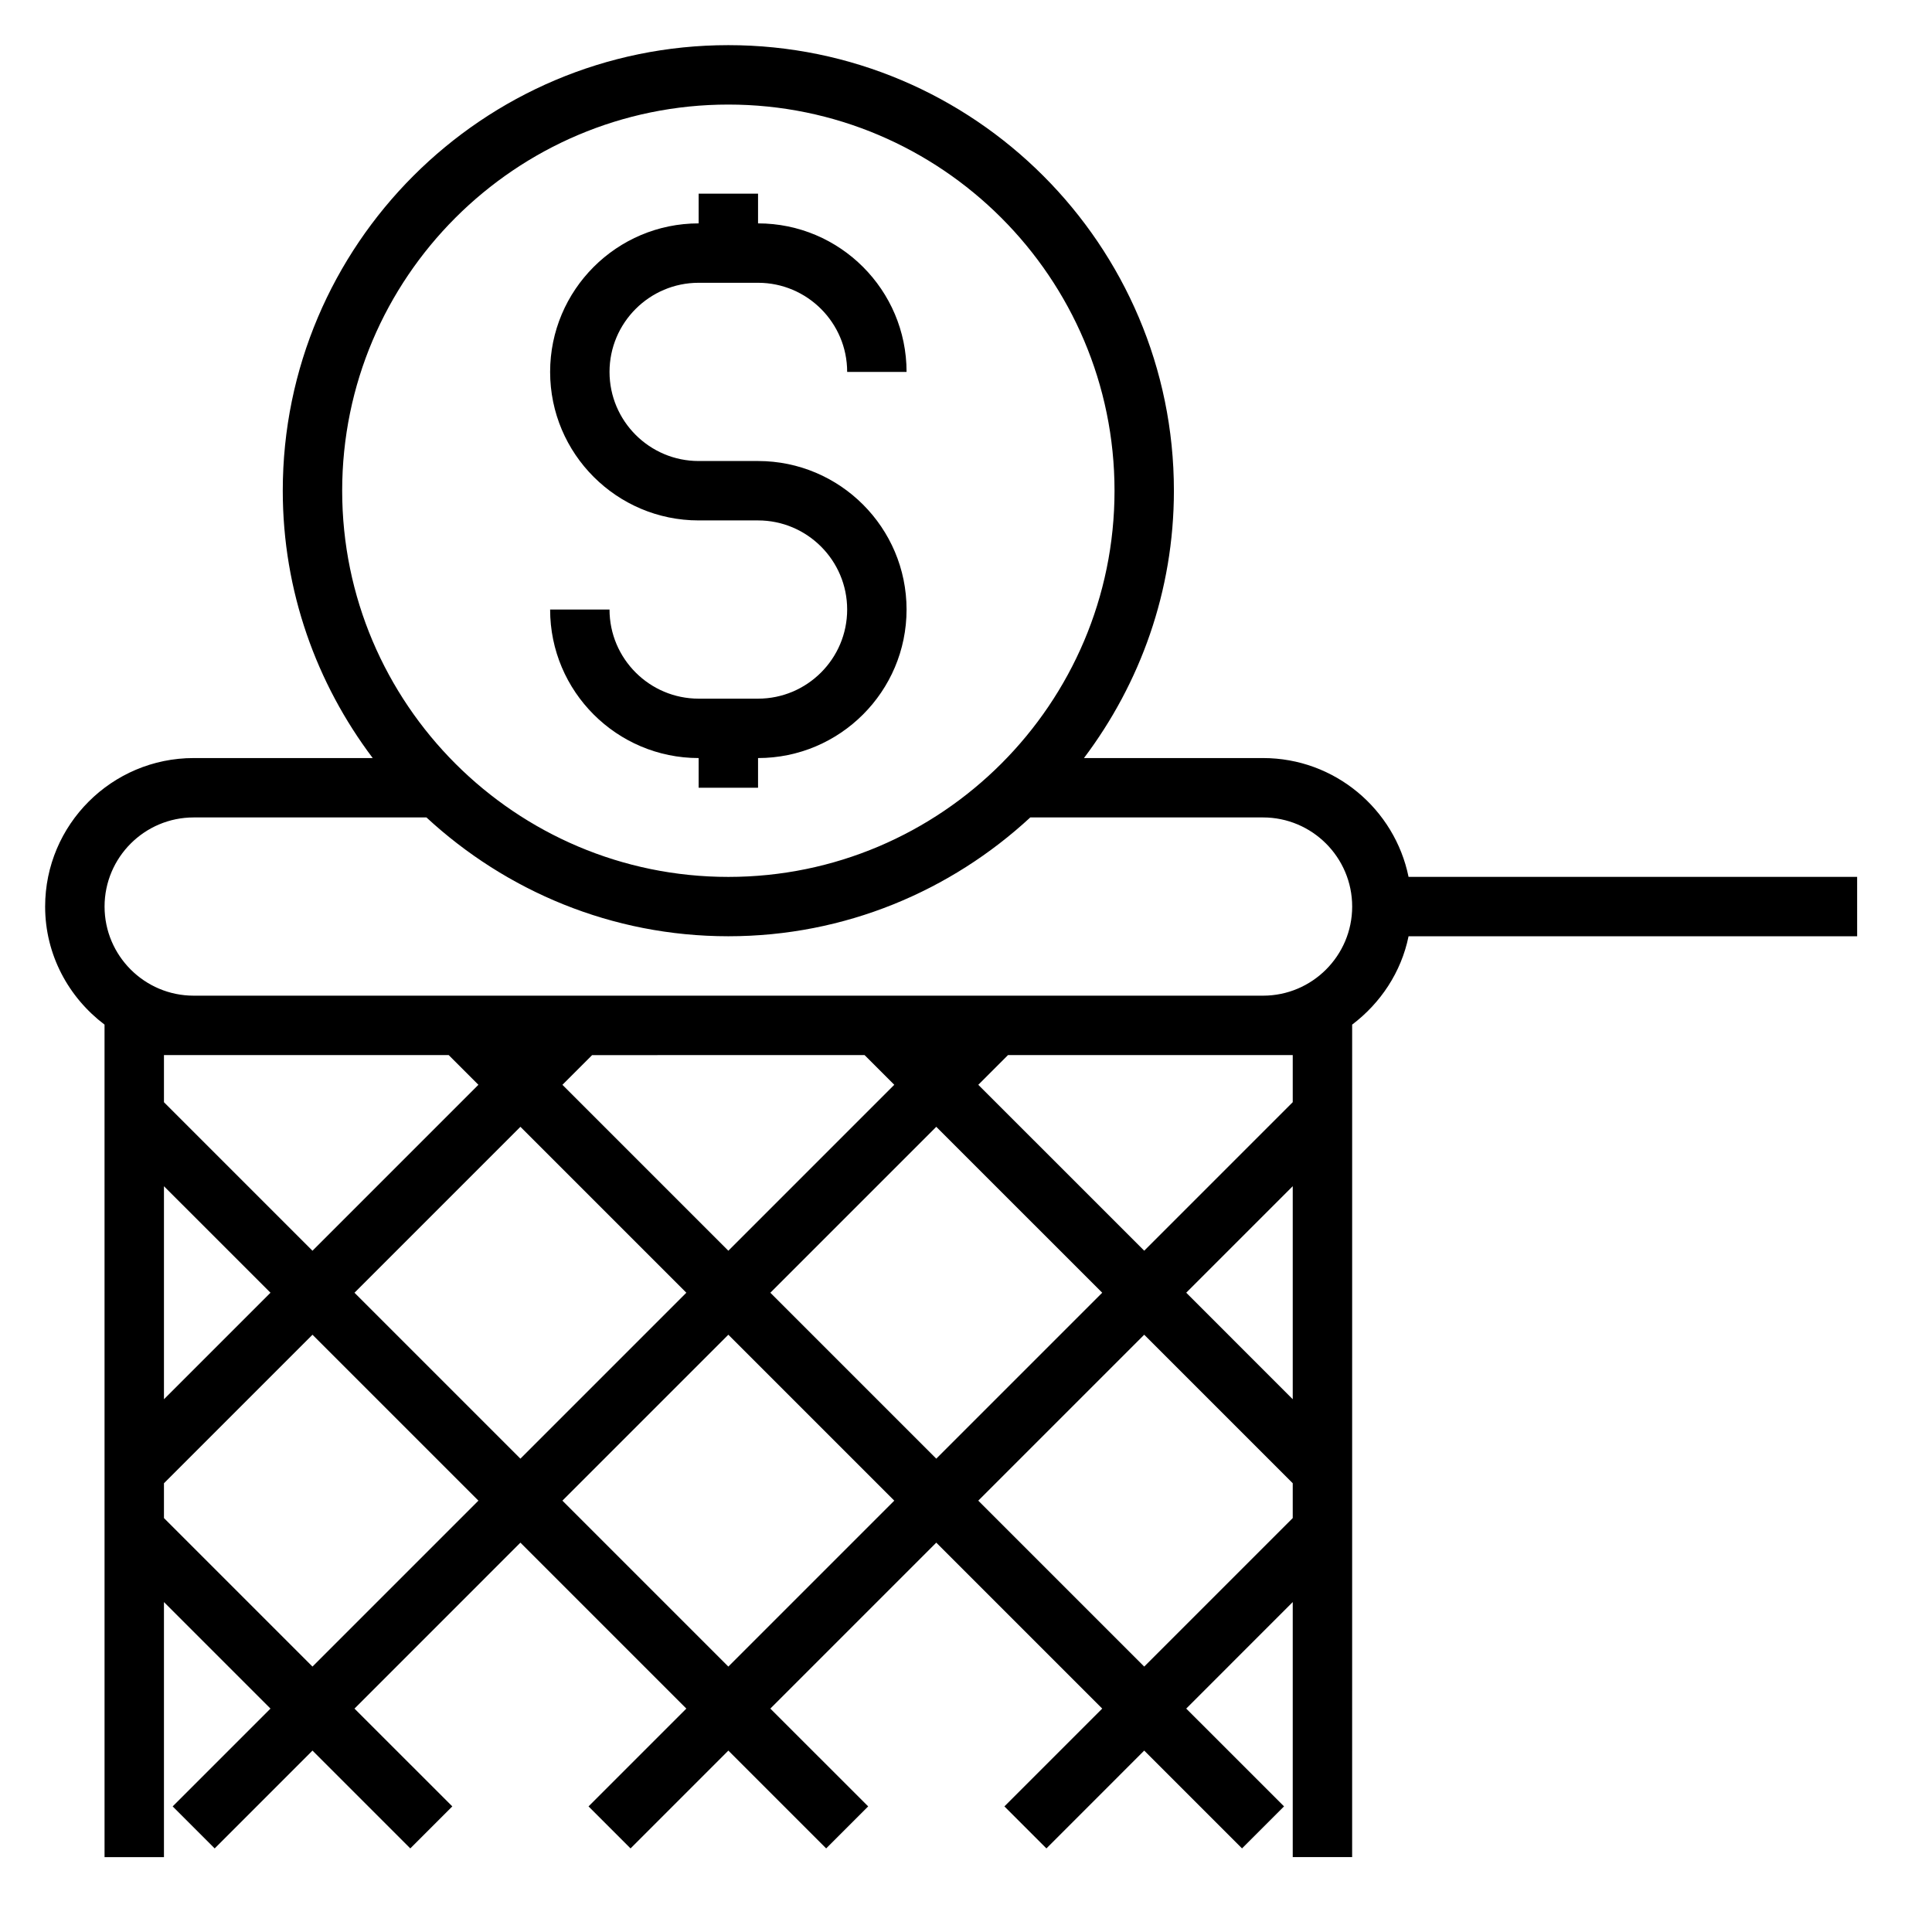
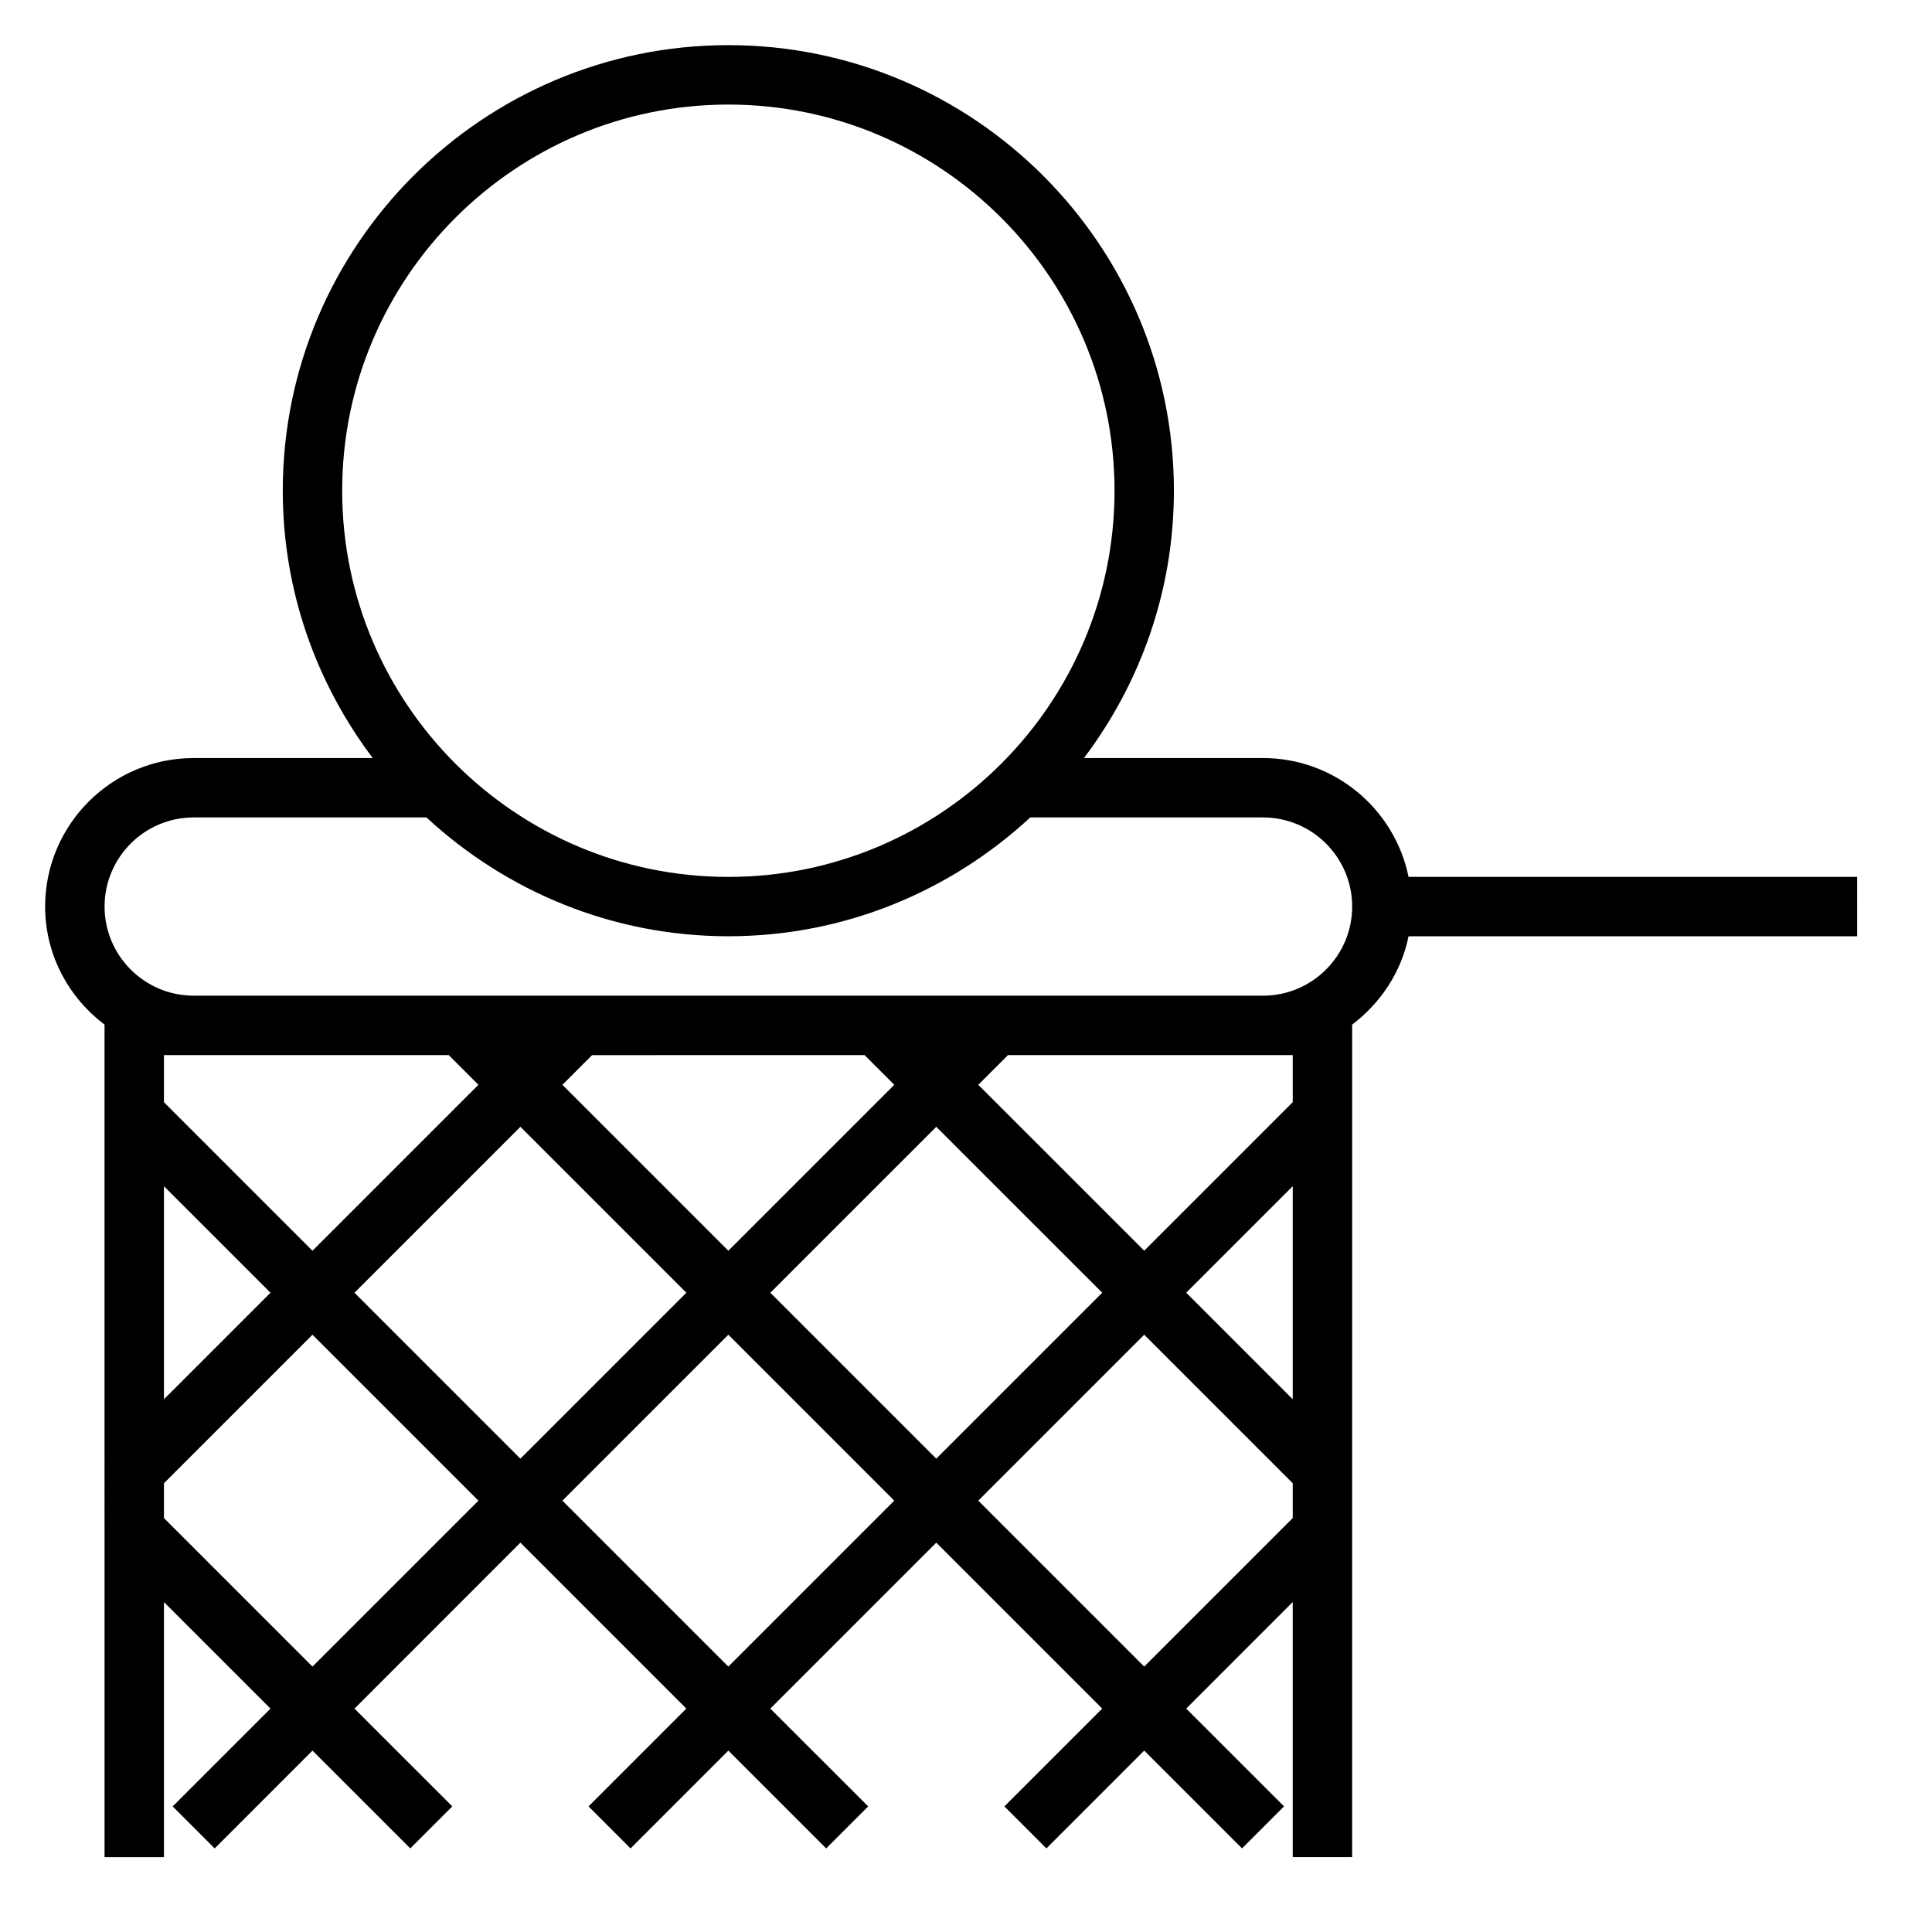
<svg xmlns="http://www.w3.org/2000/svg" fill="#000000" width="800px" height="800px" version="1.1" viewBox="144 144 512 512">
  <g>
-     <path d="m344.89 329.15h-15.742c-13.02 0-23.617-10.598-23.617-23.617h-15.742c0 21.703 17.656 39.359 39.359 39.359v7.871h15.742v-7.871c21.703 0 39.359-17.656 39.359-39.359s-17.656-39.359-39.359-39.359h-15.742c-13.02 0-23.617-10.598-23.617-23.617 0-13.02 10.598-23.617 23.617-23.617h15.742c13.02 0 23.617 10.598 23.617 23.617h15.742c0-21.703-17.656-39.359-39.359-39.359v-7.871h-15.742v7.871c-21.703 0-39.359 17.656-39.359 39.359 0 21.703 17.656 39.359 39.359 39.359h15.742c13.02 0 23.617 10.598 23.617 23.617 0 13.023-10.598 23.617-23.617 23.617z" />
    <path d="m636.16 376.38h-118.88c-3.66-17.941-19.555-31.488-38.566-31.488h-47.453c14.895-19.758 23.836-44.25 23.836-70.848 0-65.109-52.973-118.08-118.08-118.08-65.105 0-118.08 52.973-118.08 118.08 0 26.598 8.941 51.09 23.836 70.848h-47.453c-21.703 0-39.359 17.656-39.359 39.359 0 12.809 6.242 24.098 15.742 31.285l0.004 220.62h15.742v-67.59l28.23 28.23-25.922 25.922 11.133 11.133 25.918-25.926 25.922 25.922 11.133-11.133-25.922-25.918 43.973-43.977 43.973 43.977-25.922 25.922 11.133 11.133 25.922-25.926 25.922 25.922 11.133-11.133-25.926-25.918 43.973-43.977 43.977 43.977-25.922 25.922 11.133 11.133 25.918-25.926 25.922 25.922 11.133-11.133-25.922-25.918 28.227-28.23v67.59h15.742l0.004-220.62c7.504-5.676 13.004-13.871 14.949-23.41l118.88-0.004zm-299.14-204.67c56.426 0 102.34 45.91 102.34 102.34s-45.91 102.34-102.34 102.34c-56.426 0-102.34-45.91-102.34-102.34s45.906-102.34 102.34-102.34zm36.102 251.9 7.871 7.871-43.973 43.977-43.973-43.973 7.871-7.871zm19 19.004 43.977 43.973-43.977 43.973-43.973-43.973zm-66.234 43.973-43.973 43.973-43.973-43.973 43.973-43.973zm-62.977-62.977 7.871 7.871-43.973 43.977-39.359-39.359v-12.488zm-75.461 34.75 28.23 28.227-28.23 28.23zm39.359 127.3-39.359-39.359v-9.227l39.359-39.359 43.977 43.973zm110.21 0-43.973-43.973 43.973-43.973 43.973 43.973zm110.21 0-43.973-43.973 43.973-43.973 39.359 39.359v9.227zm11.133-99.078 28.227-28.227v56.457zm28.227-62.977v12.484l-39.359 39.359-43.973-43.969 7.871-7.871 67.59-0.004zm-7.871-15.742h-283.39c-13.02 0-23.617-10.598-23.617-23.617 0-13.02 10.598-23.617 23.617-23.617h61.684c21.066 19.477 49.121 31.488 80.012 31.488s58.945-12.012 80.012-31.488h61.688c13.02 0 23.617 10.598 23.617 23.617 0 13.02-10.598 23.617-23.617 23.617z" />
  </g>
</svg>